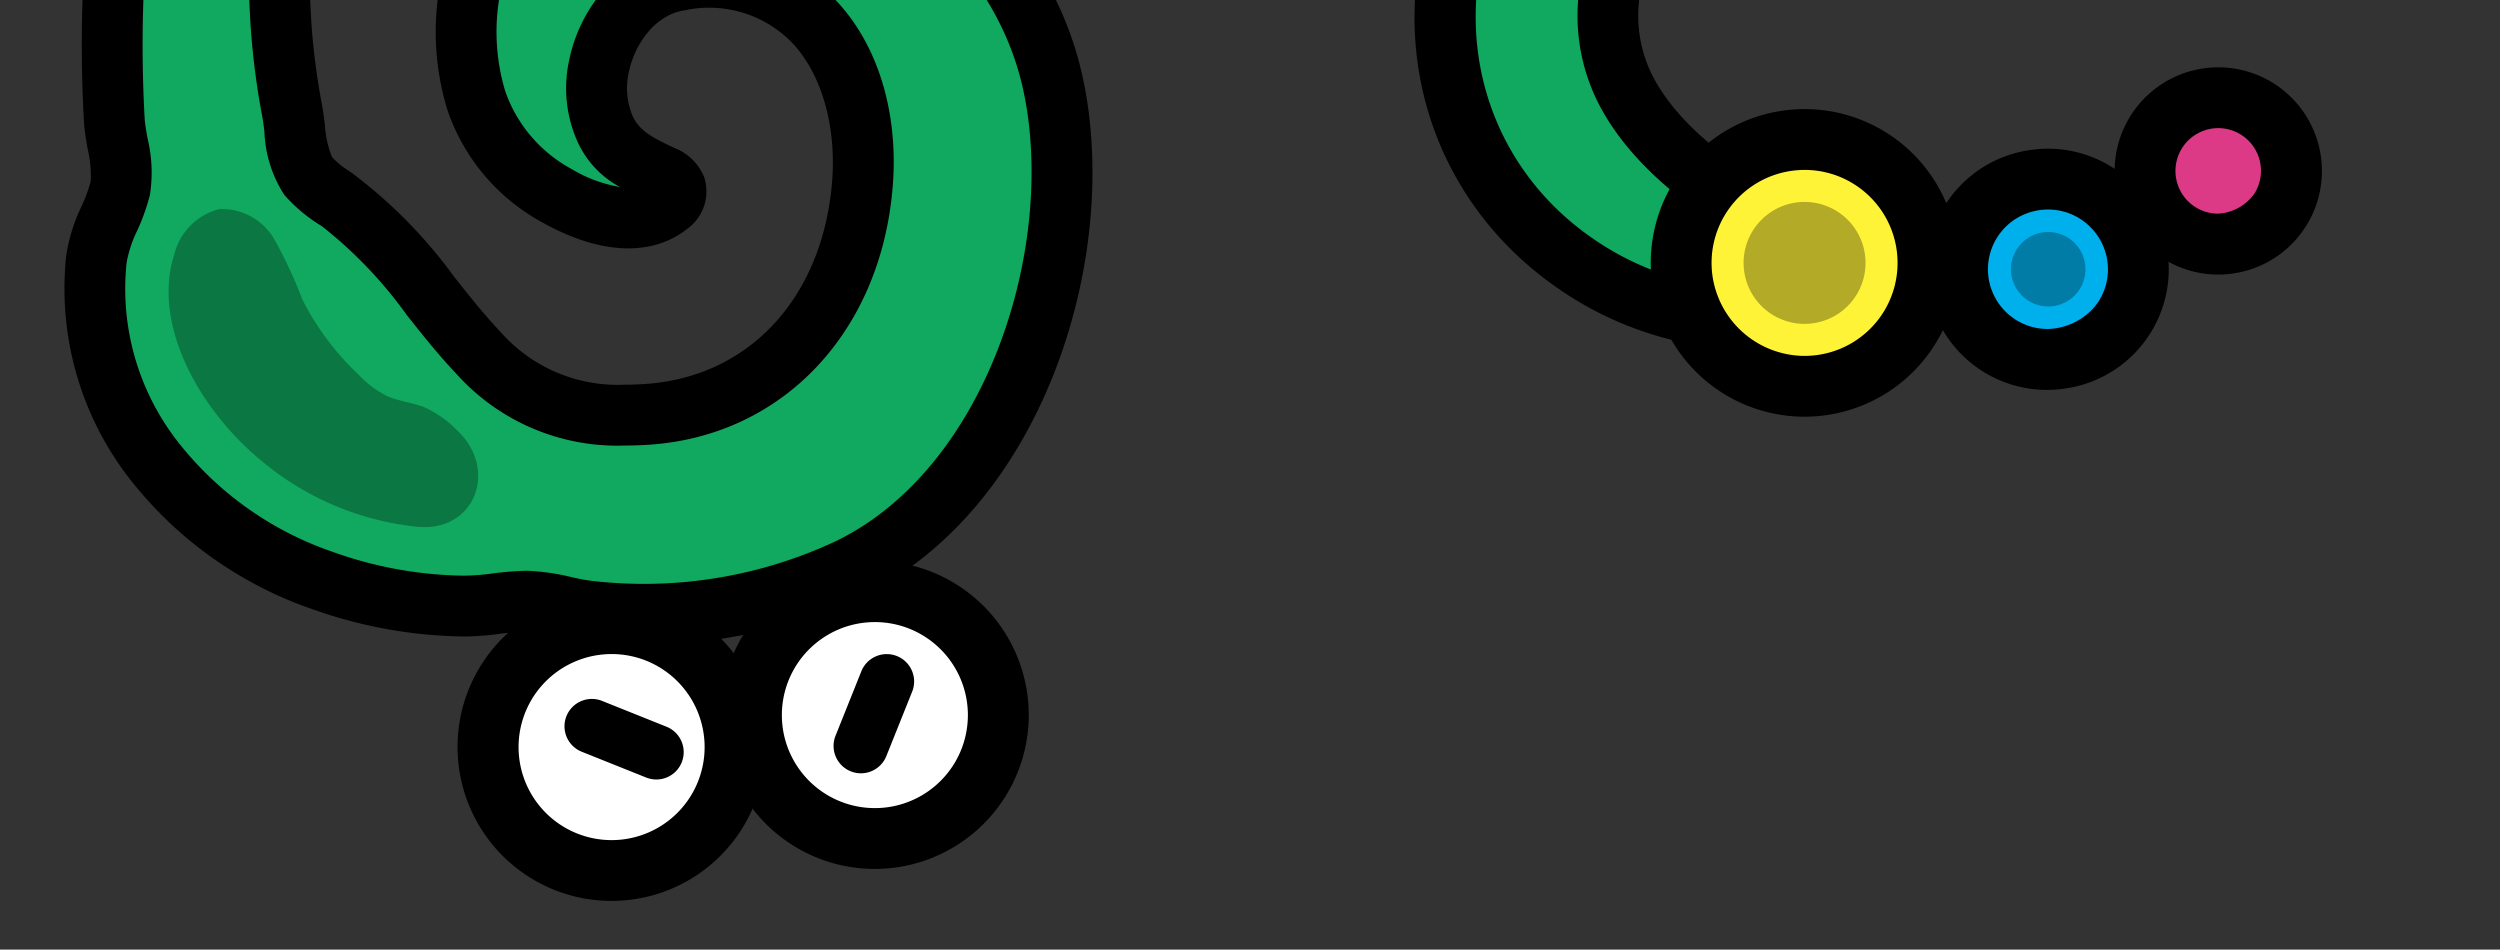
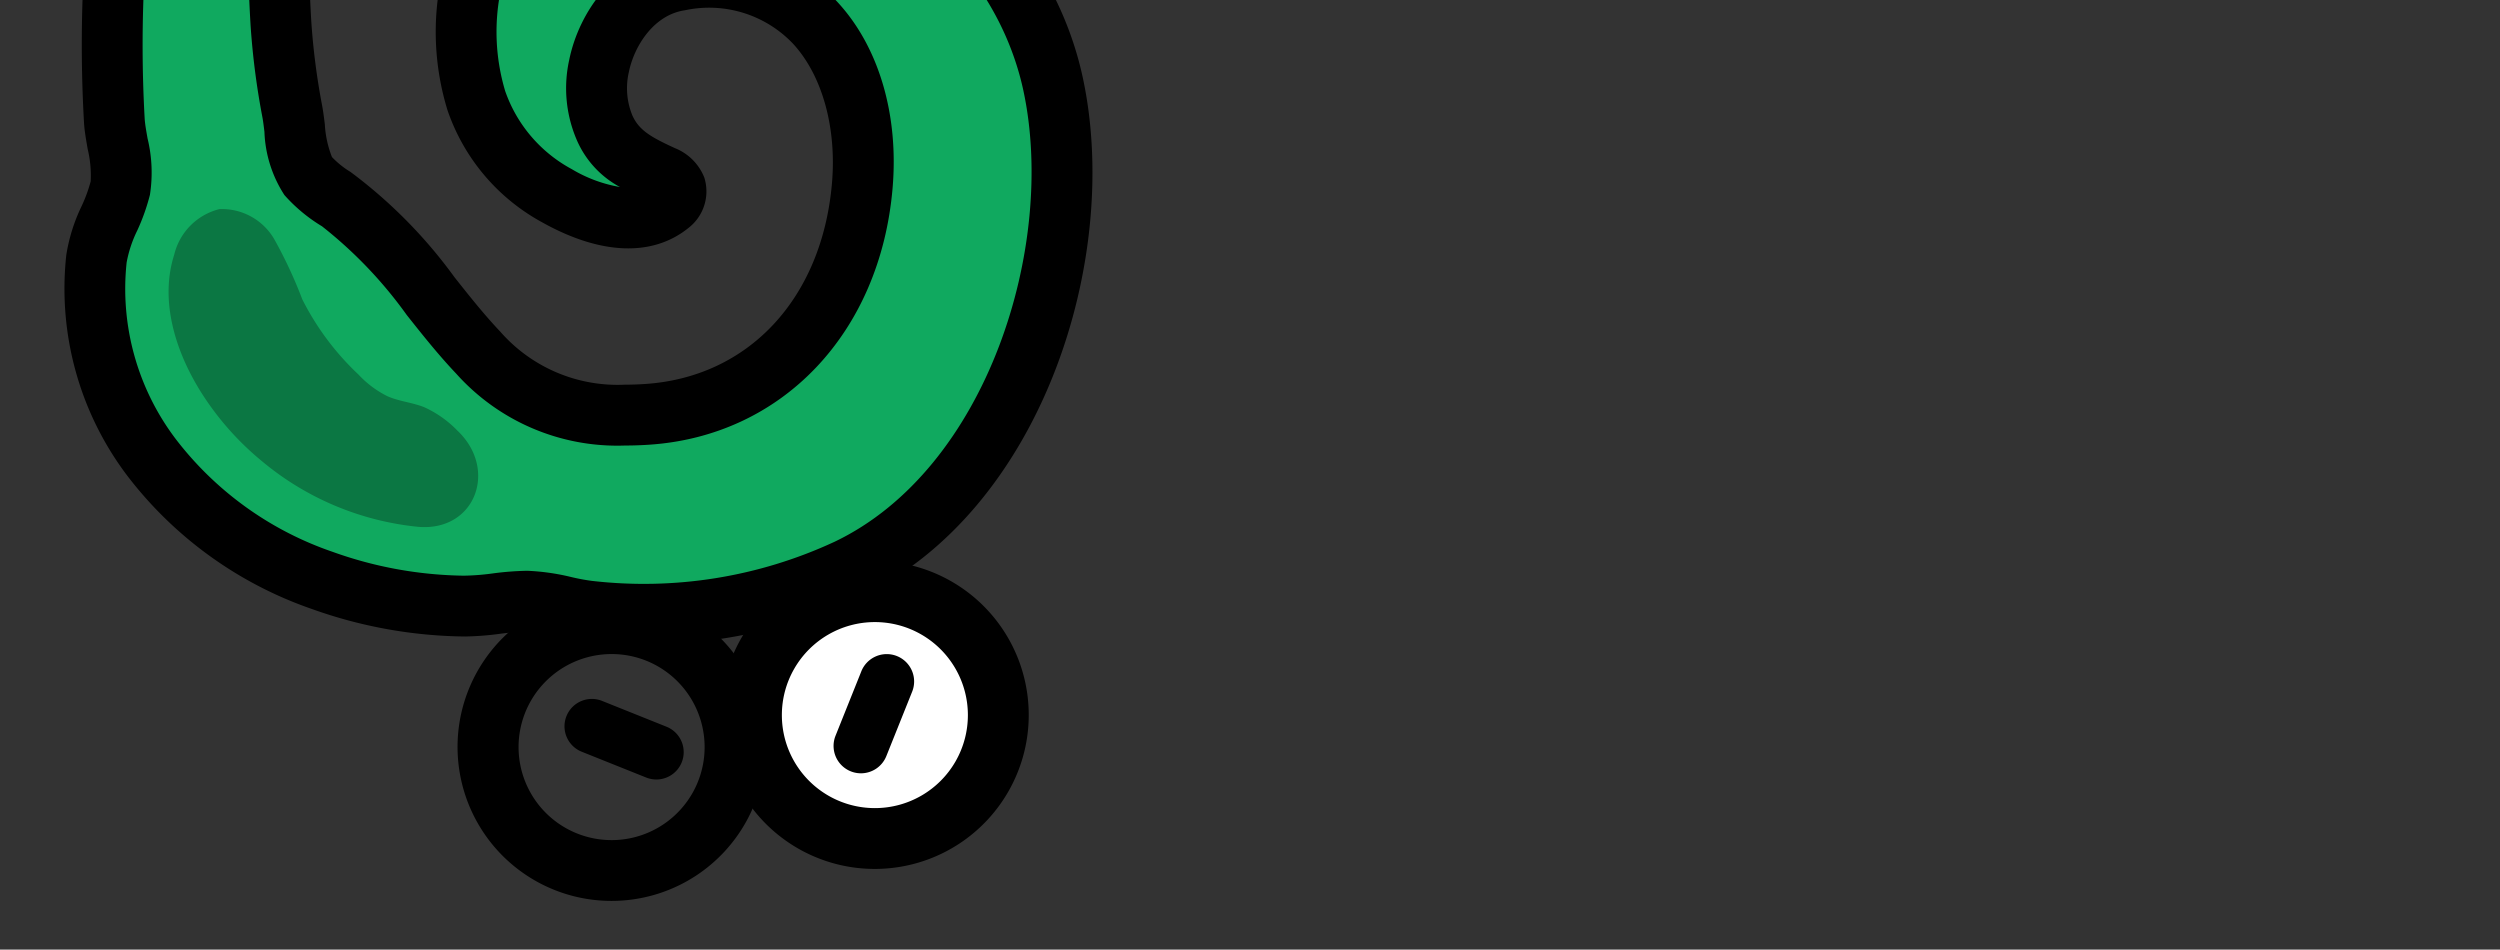
<svg xmlns="http://www.w3.org/2000/svg" width="158.074" height="60.041" viewBox="0 0 158.074 60.041">
  <rect x="0" y="0" width="158.074" height="60.041" fill="#333333" stroke="none" />
  <defs>
    <clipPath id="clip-path">
-       <rect id="長方形_444" data-name="長方形 444" width="70.483" height="26.46" fill="none" />
-     </clipPath>
+       </clipPath>
    <clipPath id="clip-path-2">
      <rect id="長方形_442" data-name="長方形 442" width="4.708" height="4.708" fill="none" />
    </clipPath>
    <clipPath id="clip-path-3">
      <rect id="長方形_443" data-name="長方形 443" width="7.711" height="7.71" fill="none" />
    </clipPath>
    <clipPath id="clip-path-4">
      <rect id="長方形_446" data-name="長方形 446" width="81.076" height="60.041" fill="none" />
    </clipPath>
    <clipPath id="clip-path-5">
      <rect id="長方形_445" data-name="長方形 445" width="19.577" height="20.131" fill="none" />
    </clipPath>
  </defs>
  <g id="グループ_813" data-name="グループ 813" transform="translate(-10)">
    <g id="グループ_787" data-name="グループ 787" transform="translate(97.591)" clip-path="url(#clip-path)">
      <path id="パス_3387" data-name="パス 3387" d="M8.166,95.98C-.537,89.913-2.271,78.926,2.9,70.02c5.063-8.712,13.832-13.709,23.428-15.979,1.275-.3,2.56-.558,3.85-.779a98.232,98.232,0,0,0,10.74-2.319,45.713,45.713,0,0,0,5.226-1.832c1.152-.49,3.045-.885,3.844-1.857a9.144,9.144,0,0,0,1.16-2.279c1.732-4.024,5.083-7,7.526-10.559,2.492-3.631,2.792-6.975,1.611-11.2-2.157-7.715-9.317-11.316-17-10.356C36,13.77,30.129,19.094,32.971,26.8c.948,2.573,3.776,3.938,6.4,3.913a6.436,6.436,0,0,0,3.742-1.161c1.45-1.063,1.821-2.511,2.2-4.188a1.445,1.445,0,0,1,.541-.976,1.007,1.007,0,0,1,1.112.144c2.1,1.682,1.67,4.813.969,7.074a10.845,10.845,0,0,1-4.813,6.234,15.079,15.079,0,0,1-7.347,1.864c-5.744.109-10.689-3.941-12.629-9.407C19.248,19.328,24.594,6.849,34.492,2.4,44.457-2.079,60.159-.463,67.21,8.718a30.3,30.3,0,0,1,6,15.484c.112,1.14-.048,2.345.11,3.453.206,1.44.939,2.895,1.225,4.347a27.491,27.491,0,0,1,.267,9.063A23.192,23.192,0,0,1,69.5,53.188a17.688,17.688,0,0,1-11.607,6.071c-1.662.137-3.117-.522-4.679-.546-1.243-.02-2.836.893-4.07,1.25a84.387,84.387,0,0,1-9.49,2.011c-6.333,1.058-12.8,1.916-18.74,4.484C13.981,69.449,7.258,78.087,11.778,85.7c3.034,5.11,10.1,8.966,16.436,9.99a1.383,1.383,0,0,1,.184,2.687,32.758,32.758,0,0,1-7.9,1.177A19.821,19.821,0,0,1,8.166,95.98" transform="translate(3.775 -79.379)" fill="#10a95f" />
-       <path id="パス_342" data-name="パス 342" d="M21.454,103.423A21.706,21.706,0,0,1,8.993,99.481C-.24,93.045-2.69,81.057,3.168,70.976c4.872-8.384,13.4-14.222,24.648-16.884,1.314-.31,2.638-.576,3.968-.8a95.07,95.07,0,0,0,10.53-2.271,43.793,43.793,0,0,0,5.007-1.754c.348-.148.755-.29,1.183-.437a6.625,6.625,0,0,0,1.929-.872,5.614,5.614,0,0,0,.678-1.336A30.926,30.926,0,0,1,56.256,38.8c.958-1.159,1.918-2.316,2.763-3.547,2.059-3,2.436-5.691,1.345-9.595-1.569-5.615-6.448-9.1-12.732-9.1a17.56,17.56,0,0,0-2.177.137c-3.758.469-6.892,2.213-8.385,4.665a7.429,7.429,0,0,0-.368,6.7c.673,1.825,2.816,2.656,4.523,2.656a4.584,4.584,0,0,0,2.676-.789c.832-.61,1.1-1.44,1.46-3.06a3.319,3.319,0,0,1,1.425-2.2,3.827,3.827,0,0,1,1.408-.386,3.05,3.05,0,0,1,1.9.679c2.289,1.837,2.859,5.084,1.6,9.142a12.778,12.778,0,0,1-5.679,7.324,16.838,16.838,0,0,1-8.282,2.127A15.555,15.555,0,0,1,23.256,32.866C19.081,21.1,24.632,7.512,35.63,2.569A31.542,31.542,0,0,1,48.463,0c9.346,0,17.644,3.54,22.2,9.47a32.113,32.113,0,0,1,6.39,16.467,16.691,16.691,0,0,1,.048,1.813,10.307,10.307,0,0,0,.052,1.556,11.43,11.43,0,0,0,.558,2,17.973,17.973,0,0,1,.65,2.251,29.287,29.287,0,0,1,.285,9.7,24.929,24.929,0,0,1-5.778,13.127A19.6,19.6,0,0,1,59.973,63.1a13.191,13.191,0,0,1-3.192-.3,9.279,9.279,0,0,0-1.675-.241h0a7.257,7.257,0,0,0-1.956.609c-.542.219-1.071.427-1.55.566a86.775,86.775,0,0,1-9.706,2.061l-2.1.345c-5.469.893-11.124,1.816-16.2,4.007a16.659,16.659,0,0,0-8.963,9.345,8.39,8.39,0,0,0,.723,7.15c2.525,4.253,8.871,8.069,15.09,9.074a3.306,3.306,0,0,1,.468,6.415,34.208,34.208,0,0,1-8.394,1.268ZM47.631,12.708c8.084,0,14.382,4.565,16.436,11.913,1.4,5.015.84,8.845-1.878,12.806C61.28,38.753,60.251,40,59.22,41.249a27.463,27.463,0,0,0-4.376,6.409A10.2,10.2,0,0,1,53.4,50.4a7.845,7.845,0,0,1-3.65,2.067c-.335.115-.654.223-.926.339a47.636,47.636,0,0,1-5.445,1.91,100.831,100.831,0,0,1-10.949,2.367c-1.251.214-2.5.464-3.733.756C21.588,59.517,11.962,63.5,6.493,72.909c-4.827,8.306-2.85,18.154,4.7,23.417a17.878,17.878,0,0,0,10.262,3.252l.878-.022a40.258,40.258,0,0,0,5.153-.535C20.958,97.356,14.826,93.278,12.051,88.6a12.243,12.243,0,0,1-1.074-10.3,20.421,20.421,0,0,1,11.1-11.689c5.508-2.379,11.4-3.341,17.1-4.272L41.259,62a83.443,83.443,0,0,0,9.274-1.962c.364-.105.765-.271,1.178-.438a9.347,9.347,0,0,1,3.384-.888,13.11,13.11,0,0,1,2.439.316,9.173,9.173,0,0,0,1.815.249,15.81,15.81,0,0,0,10.626-5.435,21.4,21.4,0,0,0,4.859-11.116,25.449,25.449,0,0,0-.249-8.428,14.112,14.112,0,0,0-.519-1.762,15.3,15.3,0,0,1-.723-2.686,14.163,14.163,0,0,1-.09-2.144,12.835,12.835,0,0,0-.03-1.393,28.273,28.273,0,0,0-5.613-14.5C63.78,6.824,56.622,3.846,48.463,3.846A28.076,28.076,0,0,0,37.207,6.077c-9.215,4.141-13.848,15.582-10.326,25.5,1.726,4.862,5.981,8.129,10.59,8.129a13.308,13.308,0,0,0,6.6-1.6,8.945,8.945,0,0,0,3.947-5.143A9.118,9.118,0,0,0,48.5,29.74a6.128,6.128,0,0,1-2.322,3.287,8.278,8.278,0,0,1-4.86,1.533h0c-3.188,0-6.9-1.6-8.22-5.171a11.234,11.234,0,0,1,.691-10.032c2.1-3.446,6.281-5.869,11.193-6.482A21.4,21.4,0,0,1,47.631,12.708Z" transform="translate(1.849 -81.302)" />
-       <path id="パス_3388" data-name="パス 3388" d="M6.7.08a7.8,7.8,0,1,0,8.832,6.614A7.8,7.8,0,0,0,6.7.08" transform="translate(18.708 8.82)" fill="#fff337" />
      <path id="パス_344" data-name="パス 344" d="M9.736,0h0A9.725,9.725,0,1,1,.1,11.108,9.725,9.725,0,0,1,8.346.1,9.785,9.785,0,0,1,9.736,0ZM9.718,15.606a5.88,5.88,0,0,0,.019-11.76,6.48,6.48,0,0,0-.845.061,5.879,5.879,0,0,0-4.985,6.655A5.9,5.9,0,0,0,9.718,15.606Z" transform="translate(16.784 6.897)" />
      <path id="パス_3389" data-name="パス 3389" d="M4.889.059a5.7,5.7,0,1,0,6.449,4.83A5.7,5.7,0,0,0,4.889.059" transform="translate(36.221 11.324)" fill="#00b0ec" />
      <path id="パス_346" data-name="パス 346" d="M7.628,0h0a7.655,7.655,0,0,1,7.536,6.538A7.62,7.62,0,0,1,8.7,15.163,7.62,7.62,0,1,1,6.538.078,7.664,7.664,0,0,1,7.628,0ZM7.613,11.4a4.036,4.036,0,0,0,3.028-1.512,3.748,3.748,0,0,0,.715-2.8A3.79,3.79,0,0,0,7.628,3.846a3.473,3.473,0,0,0-.543.039A3.774,3.774,0,0,0,7.613,11.4Z" transform="translate(34.298 9.401)" />
      <path id="パス_3390" data-name="パス 3390" d="M3.55.128A4.625,4.625,0,1,0,9.124,3.55,4.625,4.625,0,0,0,3.55.128" transform="translate(48.039 6.18)" fill="#dc3a86" />
-       <path id="パス_348" data-name="パス 348" d="M6.552,0h0A6.552,6.552,0,1,1,5.025.181,6.525,6.525,0,0,1,6.553,0ZM6.544,9.252a3,3,0,0,0,2.308-1.29,2.7,2.7,0,0,0-2.3-4.117h0A2.706,2.706,0,0,0,3.921,7.178,2.691,2.691,0,0,0,6.544,9.252Z" transform="translate(46.116 4.257)" />
      <g id="グループ_783" data-name="グループ 783" transform="translate(39.565 14.668)" opacity="0.3" style="mix-blend-mode: multiply;isolation: isolate">
        <g id="グループ_782" data-name="グループ 782" transform="translate(0)">
          <g id="グループ_781" data-name="グループ 781" transform="translate(0)" clip-path="url(#clip-path-2)">
            <path id="パス_3391" data-name="パス 3391" d="M.415,1.019a2.354,2.354,0,1,0,3.273-.6,2.353,2.353,0,0,0-3.273.6" transform="translate(0 0)" />
          </g>
        </g>
      </g>
      <g id="グループ_786" data-name="グループ 786" transform="translate(22.656 12.767)" opacity="0.3" style="mix-blend-mode: multiply;isolation: isolate">
        <g id="グループ_785" data-name="グループ 785">
          <g id="グループ_784" data-name="グループ 784" clip-path="url(#clip-path-3)">
            <path id="パス_3392" data-name="パス 3392" d="M.68,1.67A3.855,3.855,0,1,0,6.04.68,3.855,3.855,0,0,0,.68,1.67" transform="translate(0 0)" />
          </g>
        </g>
      </g>
    </g>
    <g id="グループ_791" data-name="グループ 791" transform="translate(10)" clip-path="url(#clip-path-4)">
      <path id="パス_3393" data-name="パス 3393" d="M6.643,5.19C14.387-2.061,25.5-1.471,33.13,5.444c7.468,6.764,10.531,16.381,10.755,26.24.03,1.309.014,2.619-.038,3.928A98.294,98.294,0,0,0,43.88,46.6a45.878,45.878,0,0,0,.7,5.492c.24,1.229.232,3.162,1.017,4.146a9.151,9.151,0,0,0,1.988,1.608c3.576,2.532,5.787,6.428,8.761,9.559,3.033,3.192,6.242,4.182,10.62,3.906,8-.5,13.007-6.759,13.666-14.474.626-7.323-3.359-14.17-11.489-12.993-2.714.393-4.638,2.874-5.159,5.443a6.435,6.435,0,0,0,.358,3.9c.738,1.64,2.077,2.3,3.639,3.022a1.447,1.447,0,0,1,.841.733A1.008,1.008,0,0,1,68.454,58c-2.081,1.7-5.055.632-7.122-.524a10.842,10.842,0,0,1-5.1-6.005,15.084,15.084,0,0,1-.3-7.574c1.089-5.64,6.079-9.635,11.829-10.4C79.311,31.977,90.405,39.8,92.7,50.41,95,61.089,90.158,76.11,79.71,81.1a30.3,30.3,0,0,1-16.394,2.648c-1.139-.128-2.284-.535-3.4-.611-1.451-.1-3.027.316-4.507.294A27.5,27.5,0,0,1,46.488,81.8a23.189,23.189,0,0,1-10.75-7.724,17.688,17.688,0,0,1-3.523-12.617c.212-1.654,1.159-2.94,1.508-4.462.277-1.212-.284-2.961-.376-4.241a84.146,84.146,0,0,1,.007-9.7c.283-6.416.788-12.915-.486-19.262-1.486-7.4-8.535-15.773-16.922-12.935-5.629,1.9-10.872,8.015-13.191,14a1.383,1.383,0,0,1-2.667-.38,32.734,32.734,0,0,1,.493-7.97A19.817,19.817,0,0,1,6.643,5.19" transform="translate(-26.115 -45.106)" fill="#10a95f" />
      <path id="パス_352" data-name="パス 352" d="M21.431,0A22.284,22.284,0,0,1,36.344,5.942C43.531,12.452,47.468,22,47.73,33.563c.031,1.349.015,2.7-.039,4.048a95.148,95.148,0,0,0,.03,10.772,43.952,43.952,0,0,0,.674,5.262c.072.371.127.8.182,1.247a6.628,6.628,0,0,0,.451,2.068A5.64,5.64,0,0,0,50.2,57.9a30.928,30.928,0,0,1,6.577,6.66c.934,1.178,1.866,2.357,2.894,3.44a9.858,9.858,0,0,0,7.885,3.352q.594,0,1.22-.04C75.359,70.9,80.019,65.908,80.644,58.6c.3-3.511-.618-6.8-2.456-8.8a7.318,7.318,0,0,0-6.842-2.122c-1.949.282-3.206,2.231-3.549,3.922a4.531,4.531,0,0,0,.226,2.73c.424.942,1.181,1.372,2.689,2.065a3.323,3.323,0,0,1,1.856,1.852,2.919,2.919,0,0,1-.973,3.174c-2.266,1.851-5.549,1.75-9.277-.335A12.773,12.773,0,0,1,56.334,54a16.842,16.842,0,0,1-.358-8.543c1.2-6.235,6.615-11.032,13.465-11.937C81.964,31.864,94,40.339,96.5,51.926c2.471,11.438-2.58,27.359-14.038,32.829a32.5,32.5,0,0,1-17.437,2.823,16.69,16.69,0,0,1-1.784-.33,10.321,10.321,0,0,0-1.533-.273,14.234,14.234,0,0,0-2.07.131,18.981,18.981,0,0,1-2.193.169,29.489,29.489,0,0,1-9.688-1.74A24.928,24.928,0,0,1,36.12,77.153a19.594,19.594,0,0,1-3.889-14.01,11.081,11.081,0,0,1,.957-3.059,9.269,9.269,0,0,0,.584-1.588,7.167,7.167,0,0,0-.189-2.04c-.1-.576-.2-1.137-.231-1.634a86.491,86.491,0,0,1,0-9.923l.1-2.118c.265-5.537.538-11.262-.549-16.681-1.154-5.75-5.949-11.957-11.682-11.957a8.539,8.539,0,0,0-2.738.465c-4.685,1.585-9.738,7-12.014,12.871a3.271,3.271,0,0,1-3.063,2.113A3.321,3.321,0,0,1,.1,26.6a34.138,34.138,0,0,1,.507-8.475A21.61,21.61,0,0,1,7.251,5.709,20.46,20.46,0,0,1,21.431,0ZM67.553,75.2a13.674,13.674,0,0,1-10.673-4.549c-1.107-1.166-2.114-2.432-3.12-3.7A27.47,27.47,0,0,0,48.4,61.339a10.209,10.209,0,0,1-2.379-1.978,7.845,7.845,0,0,1-1.263-4c-.043-.351-.082-.686-.139-.976a47.8,47.8,0,0,1-.735-5.723,98.53,98.53,0,0,1-.037-11.2c.051-1.269.066-2.539.037-3.808C43.72,26.343,41.829,16.1,33.762,8.792A18.449,18.449,0,0,0,21.431,3.846,16.679,16.679,0,0,0,9.88,8.516,17.8,17.8,0,0,0,4.4,18.74a37.3,37.3,0,0,0-.558,5.806C6.3,18.393,11.84,12.794,17.254,10.963a12.375,12.375,0,0,1,3.97-.668c7.782,0,13.968,7.65,15.453,15.046,1.181,5.885.9,11.852.619,17.622l-.1,2.1a83.158,83.158,0,0,0-.01,9.479c.027.379.106.805.183,1.245a9.156,9.156,0,0,1,.149,3.562,13.093,13.093,0,0,1-.8,2.253,7.738,7.738,0,0,0-.673,2.024A15.72,15.72,0,0,0,39.2,74.854a21.1,21.1,0,0,0,9.862,7.065,25.458,25.458,0,0,0,8.3,1.51,15.044,15.044,0,0,0,1.828-.142,18.894,18.894,0,0,1,2.18-.168,14.214,14.214,0,0,1,2.714.378,12.836,12.836,0,0,0,1.37.26,28.625,28.625,0,0,0,15.352-2.472c9.671-4.617,14.052-18.75,11.936-28.546-2.1-9.7-12.23-16.8-22.8-15.406-5.207.688-9.3,4.246-10.193,8.853a13.07,13.07,0,0,0,.233,6.606,8.94,8.94,0,0,0,4.208,4.931,8.838,8.838,0,0,0,3.047,1.131A6.124,6.124,0,0,1,64.516,55.9a8.278,8.278,0,0,1-.489-5.073c.622-3.07,2.956-6.413,6.768-6.965a14.361,14.361,0,0,1,2.058-.152,10.779,10.779,0,0,1,8.168,3.48c2.592,2.823,3.851,7.1,3.455,11.733-.784,9.173-7,15.7-15.461,16.229Q68.263,75.2,67.553,75.2Z" transform="translate(-28.038 -47.029)" />
      <path id="パス_3394" data-name="パス 3394" d="M10.319,15.189a7.8,7.8,0,1,0-9.9-4.87,7.8,7.8,0,0,0,9.9,4.87" transform="translate(47.514 37.411)" fill="#fff" />
      <path id="パス_354" data-name="パス 354" d="M9.725,19.454h0a9.736,9.736,0,1,1,3.135-.521A9.723,9.723,0,0,1,9.725,19.454Zm0-15.608a5.881,5.881,0,0,0,0,11.762h0a5.881,5.881,0,0,0,0-11.762Z" transform="translate(45.593 35.488)" />
-       <path id="パス_3395" data-name="パス 3395" d="M10.319,15.19a7.8,7.8,0,1,0-9.9-4.87,7.8,7.8,0,0,0,9.9,4.87" transform="translate(30.87 39.433)" fill="#fff" />
      <path id="パス_356" data-name="パス 356" d="M9.725,19.454h0a9.736,9.736,0,1,1,3.135-.521A9.723,9.723,0,0,1,9.725,19.454Zm0-15.608A5.882,5.882,0,1,0,15.29,7.832,5.871,5.871,0,0,0,9.727,3.846Z" transform="translate(28.949 37.51)" />
      <path id="線_24" data-name="線 24" d="M5.779,5.084a1.726,1.726,0,0,1-.643-.125L1.087,3.338A1.731,1.731,0,1,1,2.375.125L6.423,1.747a1.731,1.731,0,0,1-.644,3.338Z" transform="translate(35.719 44.203)" />
      <path id="線_25" data-name="線 25" d="M1.731,7.511A1.732,1.732,0,0,1,.125,5.136L1.747,1.087A1.731,1.731,0,1,1,4.96,2.375L3.338,6.423A1.731,1.731,0,0,1,1.731,7.511Z" transform="translate(52.705 41.385)" />
      <g id="グループ_790" data-name="グループ 790" transform="translate(10.66 13.197)" opacity="0.3" style="mix-blend-mode: multiply;isolation: isolate">
        <g id="グループ_789" data-name="グループ 789">
          <g id="グループ_788" data-name="グループ 788" clip-path="url(#clip-path-5)">
            <path id="パス_3396" data-name="パス 3396" d="M1.852,11.273C.354,8.767-.535,5.69.355,2.909A3.916,3.916,0,0,1,3.212.025,3.826,3.826,0,0,1,6.688,1.939,28.643,28.643,0,0,1,8.452,5.727a17.062,17.062,0,0,0,3.555,4.76,6.372,6.372,0,0,0,1.84,1.374c.74.324,1.57.39,2.321.691a6.87,6.87,0,0,1,2.1,1.486c2.57,2.433,1.142,6.372-2.469,6.078a18.217,18.217,0,0,1-9.937-4.187,18.21,18.21,0,0,1-4.013-4.656" transform="translate(0 0)" />
          </g>
        </g>
      </g>
    </g>
  </g>
</svg>